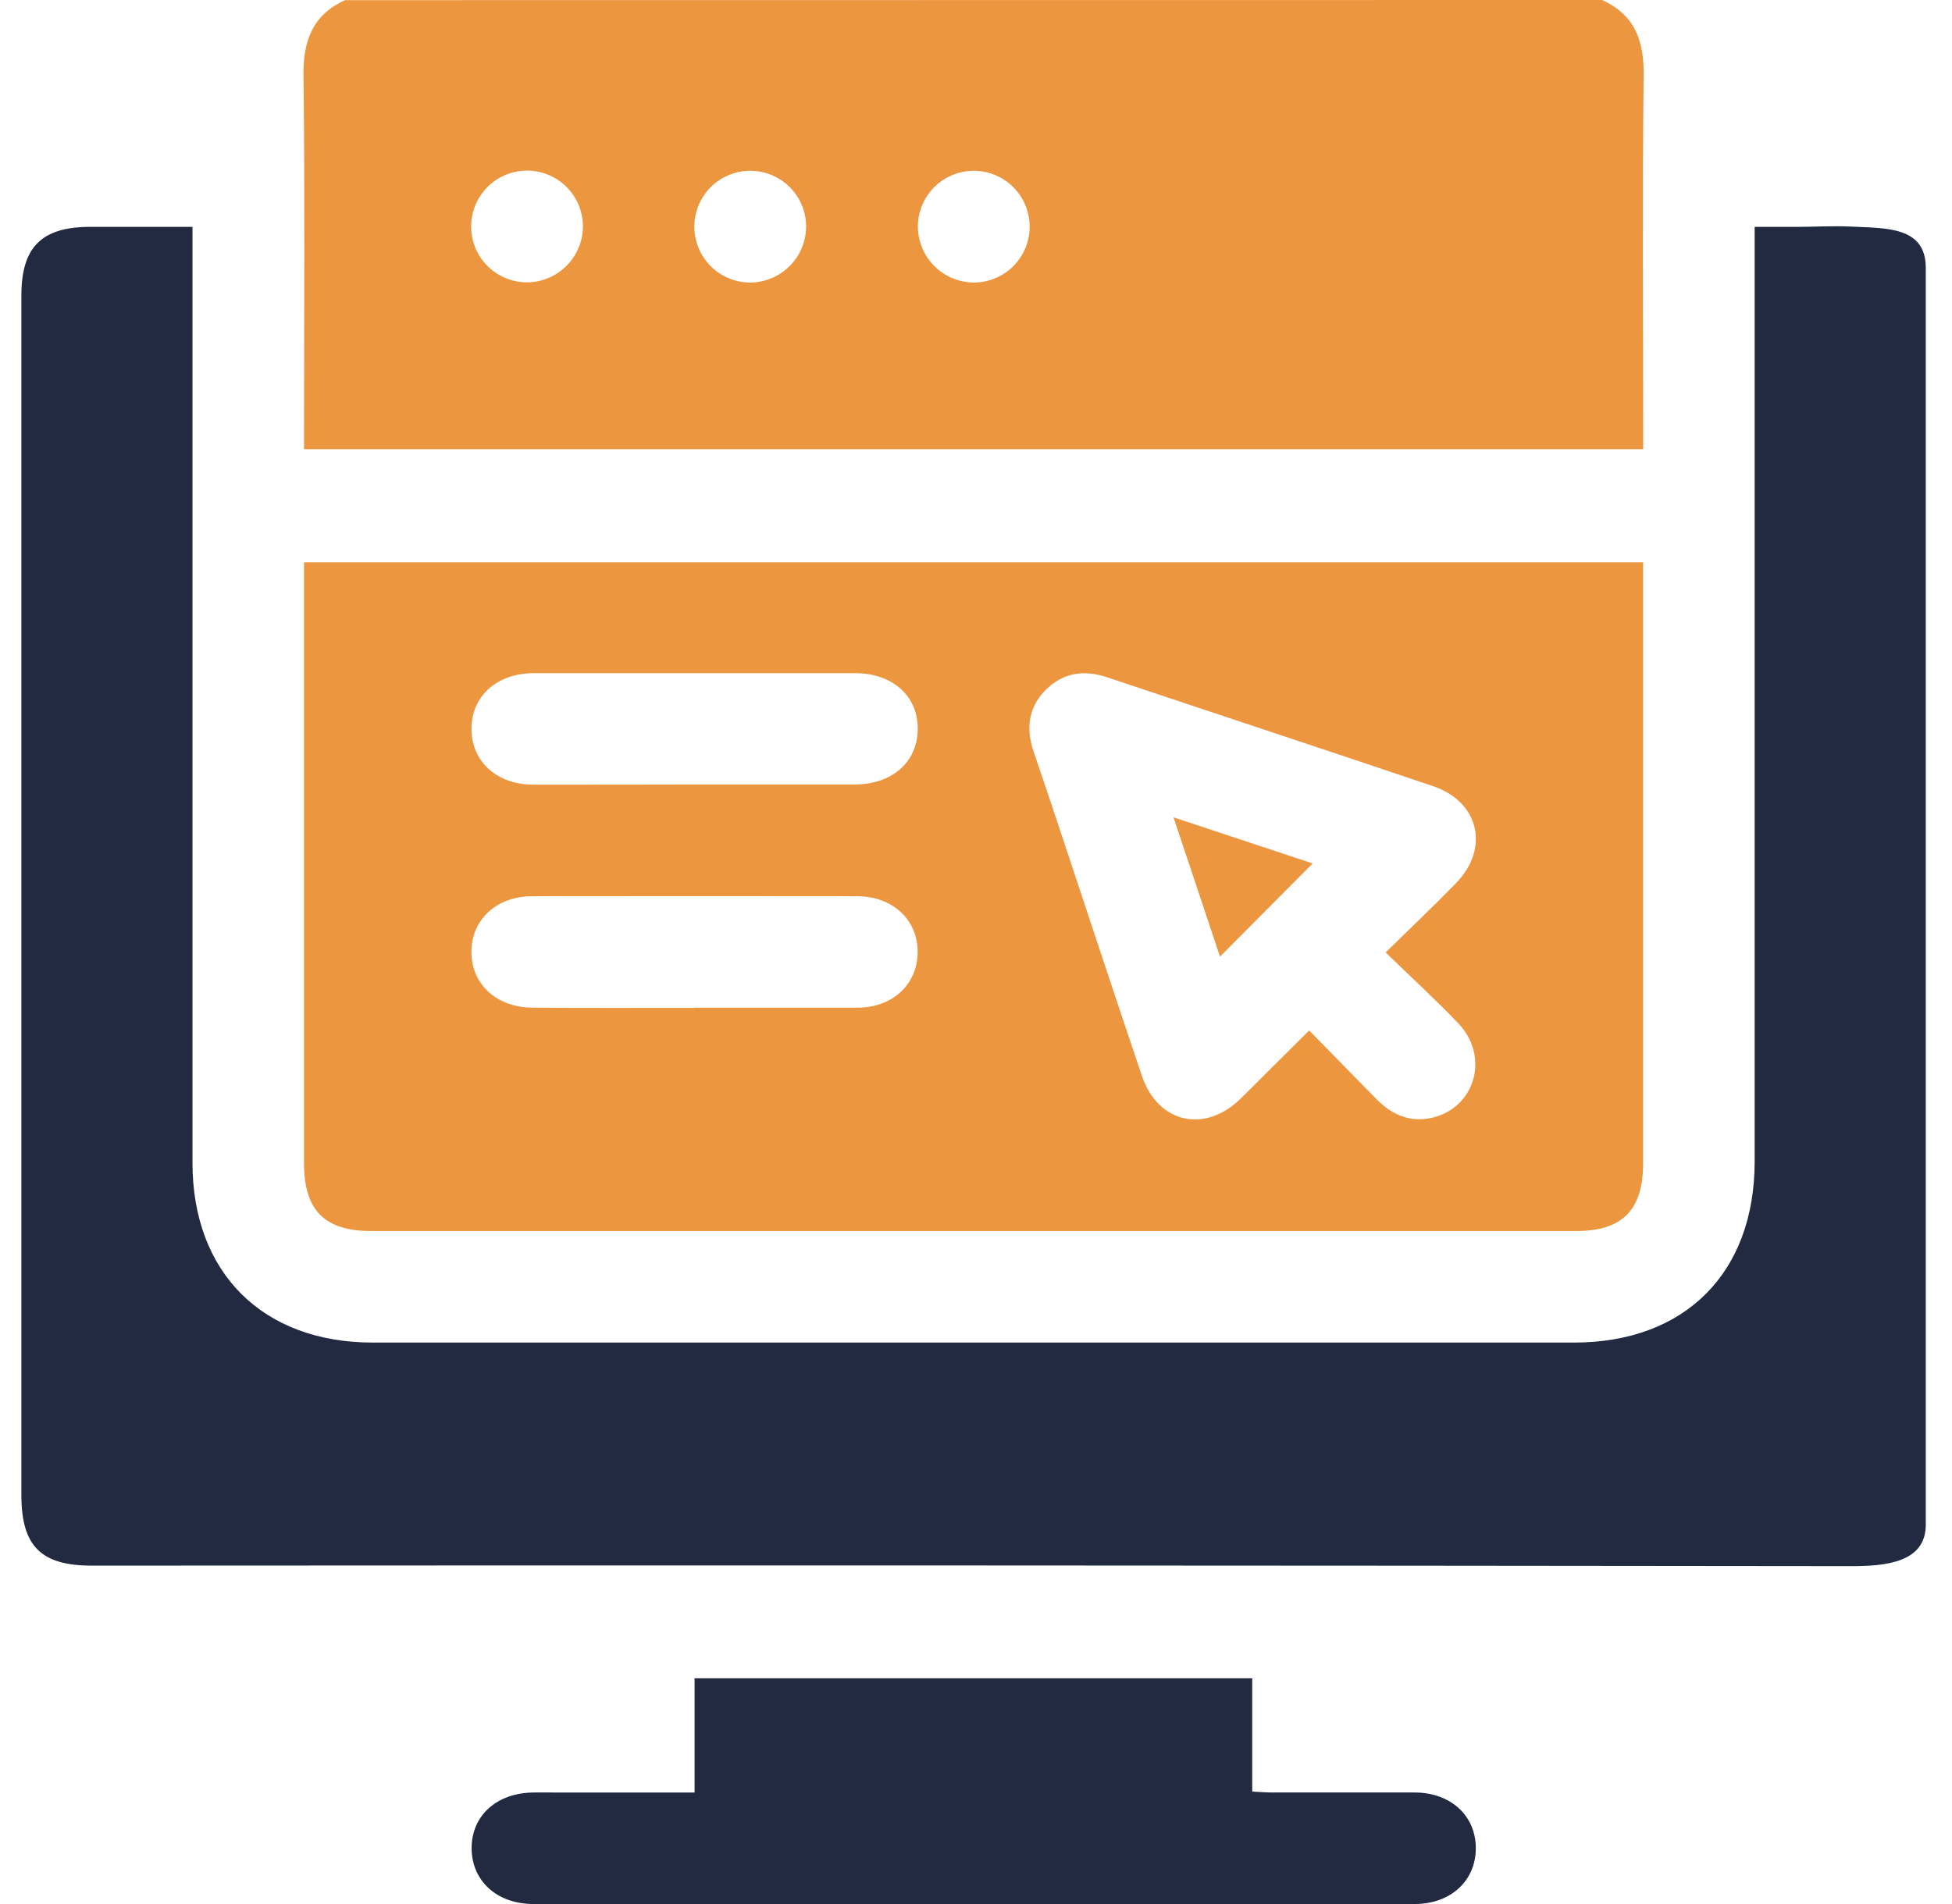
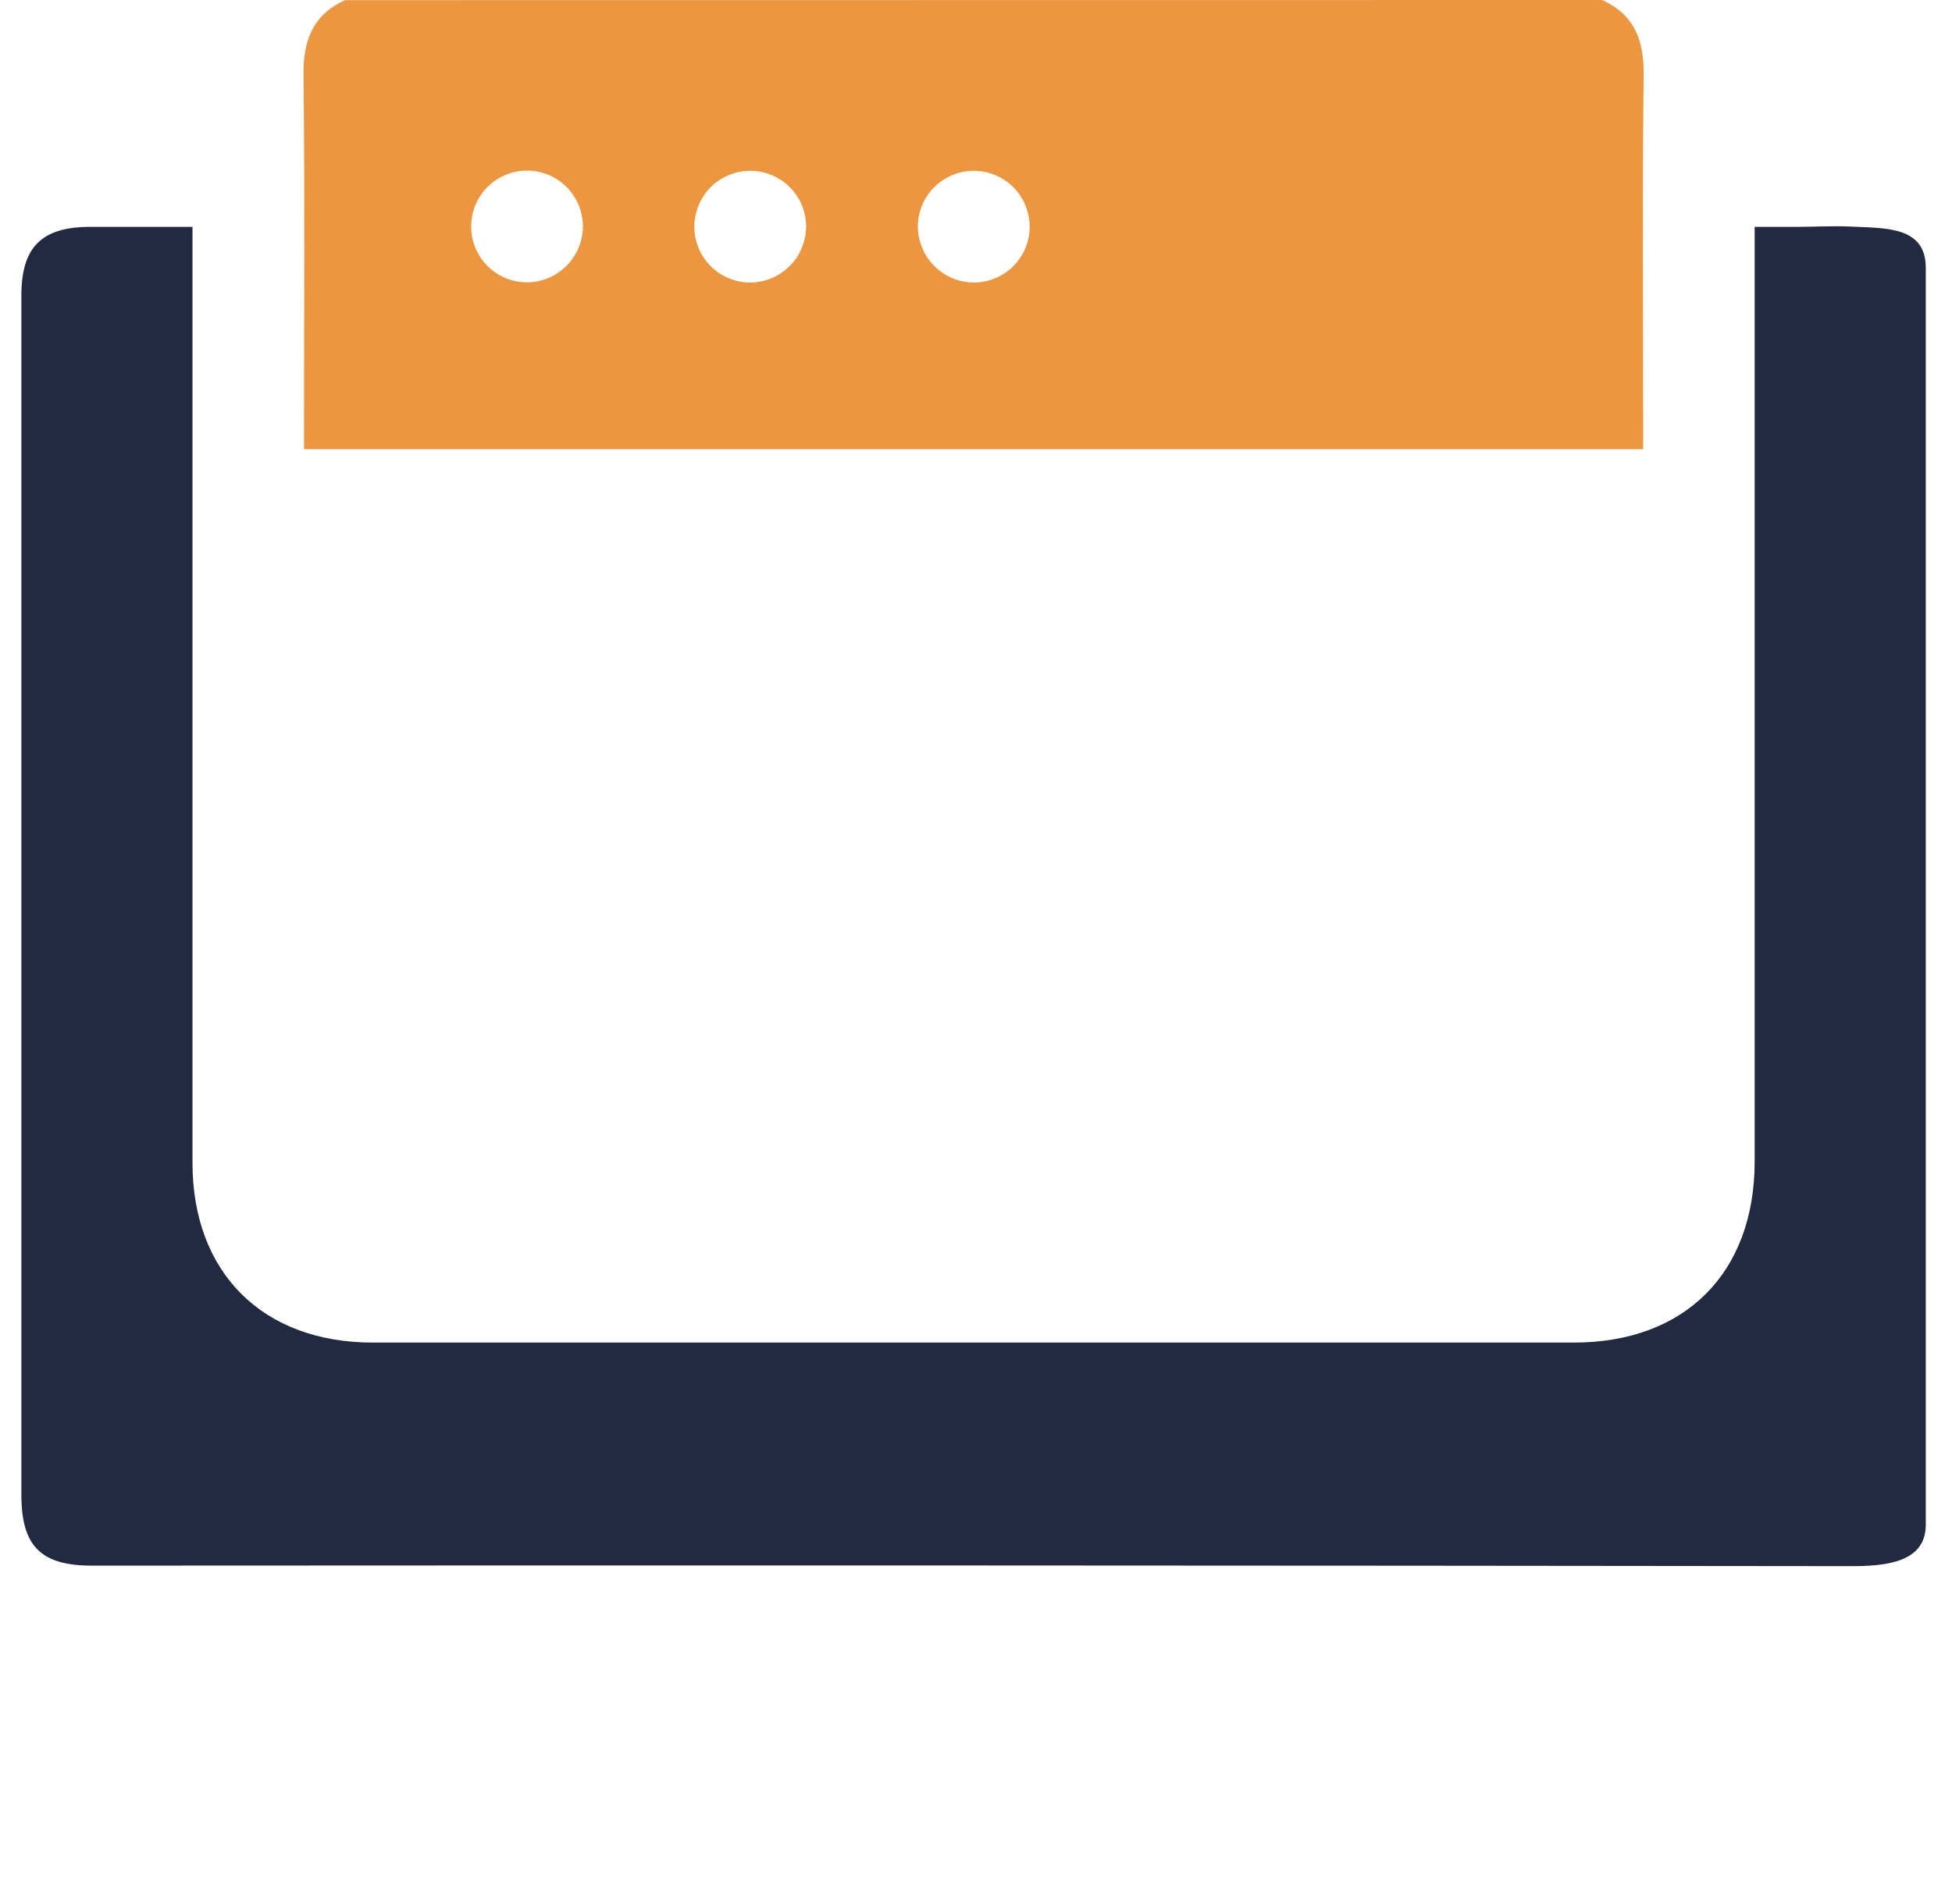
<svg xmlns="http://www.w3.org/2000/svg" width="41" height="40" viewBox="0 0 41 40" fill="none">
  <path d="M40.449 32.033C40.449 32.828 39.601 32.903 38.876 32.902C26.56 32.887 14.243 32.883 1.927 32.891C0.857 32.891 0.449 32.48 0.449 31.404V6.208C0.449 5.191 0.874 4.766 1.895 4.766H4.043V5.249C4.043 11.642 4.043 18.035 4.043 24.428C4.043 26.736 5.515 28.205 7.829 28.205H33.059C35.394 28.205 36.855 26.739 36.855 24.399V4.766H37.743C38.12 4.766 38.501 4.742 38.875 4.76C39.604 4.796 40.449 4.751 40.449 5.625V32.033Z" fill="#222A41" />
  <path d="M33.653 0C34.333 0.313 34.532 0.848 34.523 1.573C34.495 4.046 34.513 6.52 34.513 8.994V9.436H6.386V9.036C6.386 6.549 6.404 4.063 6.375 1.577C6.367 0.849 6.569 0.314 7.246 0.003L33.653 0ZM12.244 4.758C12.244 4.525 12.175 4.297 12.044 4.103C11.915 3.91 11.73 3.759 11.514 3.671C11.298 3.583 11.061 3.561 10.833 3.608C10.604 3.655 10.395 3.769 10.232 3.935C10.069 4.102 9.958 4.313 9.916 4.542C9.873 4.771 9.899 5.008 9.991 5.222C10.083 5.436 10.237 5.618 10.433 5.745C10.629 5.871 10.858 5.936 11.091 5.932C11.398 5.924 11.69 5.797 11.905 5.578C12.12 5.359 12.242 5.065 12.244 4.758ZM16.932 4.774C16.935 4.542 16.868 4.313 16.741 4.119C16.613 3.924 16.43 3.771 16.216 3.681C16.002 3.59 15.765 3.565 15.537 3.609C15.308 3.653 15.098 3.763 14.932 3.927C14.767 4.091 14.654 4.3 14.607 4.528C14.561 4.756 14.584 4.993 14.672 5.208C14.761 5.424 14.911 5.608 15.104 5.737C15.298 5.867 15.525 5.936 15.758 5.936C16.067 5.934 16.362 5.811 16.581 5.594C16.801 5.377 16.927 5.083 16.932 4.774ZM20.467 5.936C20.7 5.933 20.927 5.861 21.119 5.729C21.311 5.597 21.459 5.411 21.545 5.194C21.631 4.977 21.65 4.74 21.6 4.513C21.551 4.285 21.435 4.077 21.267 3.916C21.099 3.754 20.887 3.646 20.657 3.606C20.428 3.565 20.192 3.594 19.979 3.688C19.766 3.782 19.585 3.937 19.461 4.134C19.336 4.331 19.273 4.56 19.279 4.793C19.29 5.101 19.42 5.392 19.642 5.606C19.863 5.819 20.16 5.937 20.467 5.936Z" fill="#EC963F" />
-   <path d="M6.385 11.813H34.511V24.453C34.511 25.42 34.071 25.862 33.107 25.862H7.801C6.815 25.862 6.385 25.427 6.385 24.429V11.813ZM29.104 20.009C29.638 19.485 30.121 19.029 30.582 18.554C31.296 17.819 31.067 16.842 30.099 16.515C27.822 15.746 25.539 14.994 23.259 14.23C22.77 14.066 22.328 14.128 21.962 14.496C21.596 14.864 21.546 15.313 21.713 15.798C21.92 16.4 22.12 17.005 22.321 17.609C22.875 19.273 23.423 20.941 23.985 22.603C24.318 23.591 25.297 23.817 26.047 23.091C26.225 22.919 26.398 22.742 26.573 22.568L27.498 21.648C28.003 22.164 28.466 22.638 28.932 23.111C29.245 23.424 29.619 23.581 30.064 23.486C30.985 23.281 31.299 22.202 30.63 21.498C30.156 21.001 29.647 20.537 29.104 20.009ZM14.591 16.481C15.709 16.481 16.827 16.481 17.945 16.481C18.739 16.481 19.27 16.012 19.276 15.316C19.282 14.621 18.747 14.142 17.96 14.142C15.711 14.142 13.462 14.142 11.213 14.142C10.43 14.142 9.896 14.631 9.903 15.326C9.911 16.006 10.44 16.483 11.2 16.484C12.329 16.487 13.464 16.481 14.591 16.481ZM14.582 21.169C15.727 21.169 16.87 21.169 18.015 21.169C18.744 21.169 19.267 20.683 19.274 20.014C19.284 19.33 18.756 18.83 18.006 18.828C15.73 18.825 13.455 18.825 11.181 18.828C10.429 18.828 9.899 19.321 9.902 20.002C9.905 20.683 10.434 21.167 11.19 21.169C12.321 21.178 13.452 21.173 14.582 21.173V21.169Z" fill="#EC963F" />
-   <path d="M14.589 37.658V35.258H26.302V37.638C26.454 37.645 26.579 37.656 26.703 37.657C27.705 37.657 28.708 37.657 29.71 37.657C30.469 37.657 30.997 38.142 30.998 38.826C31 39.51 30.471 40 29.714 40C23.544 40 17.373 40 11.203 40C10.442 40 9.913 39.52 9.906 38.838C9.9 38.142 10.435 37.659 11.221 37.657C12.322 37.656 13.427 37.658 14.589 37.658Z" fill="#222A41" />
-   <path d="M27.571 18.14L25.625 20.097L24.648 17.17L27.571 18.14Z" fill="#EC963F" />
+   <path d="M27.571 18.14L25.625 20.097L27.571 18.14Z" fill="#EC963F" />
</svg>